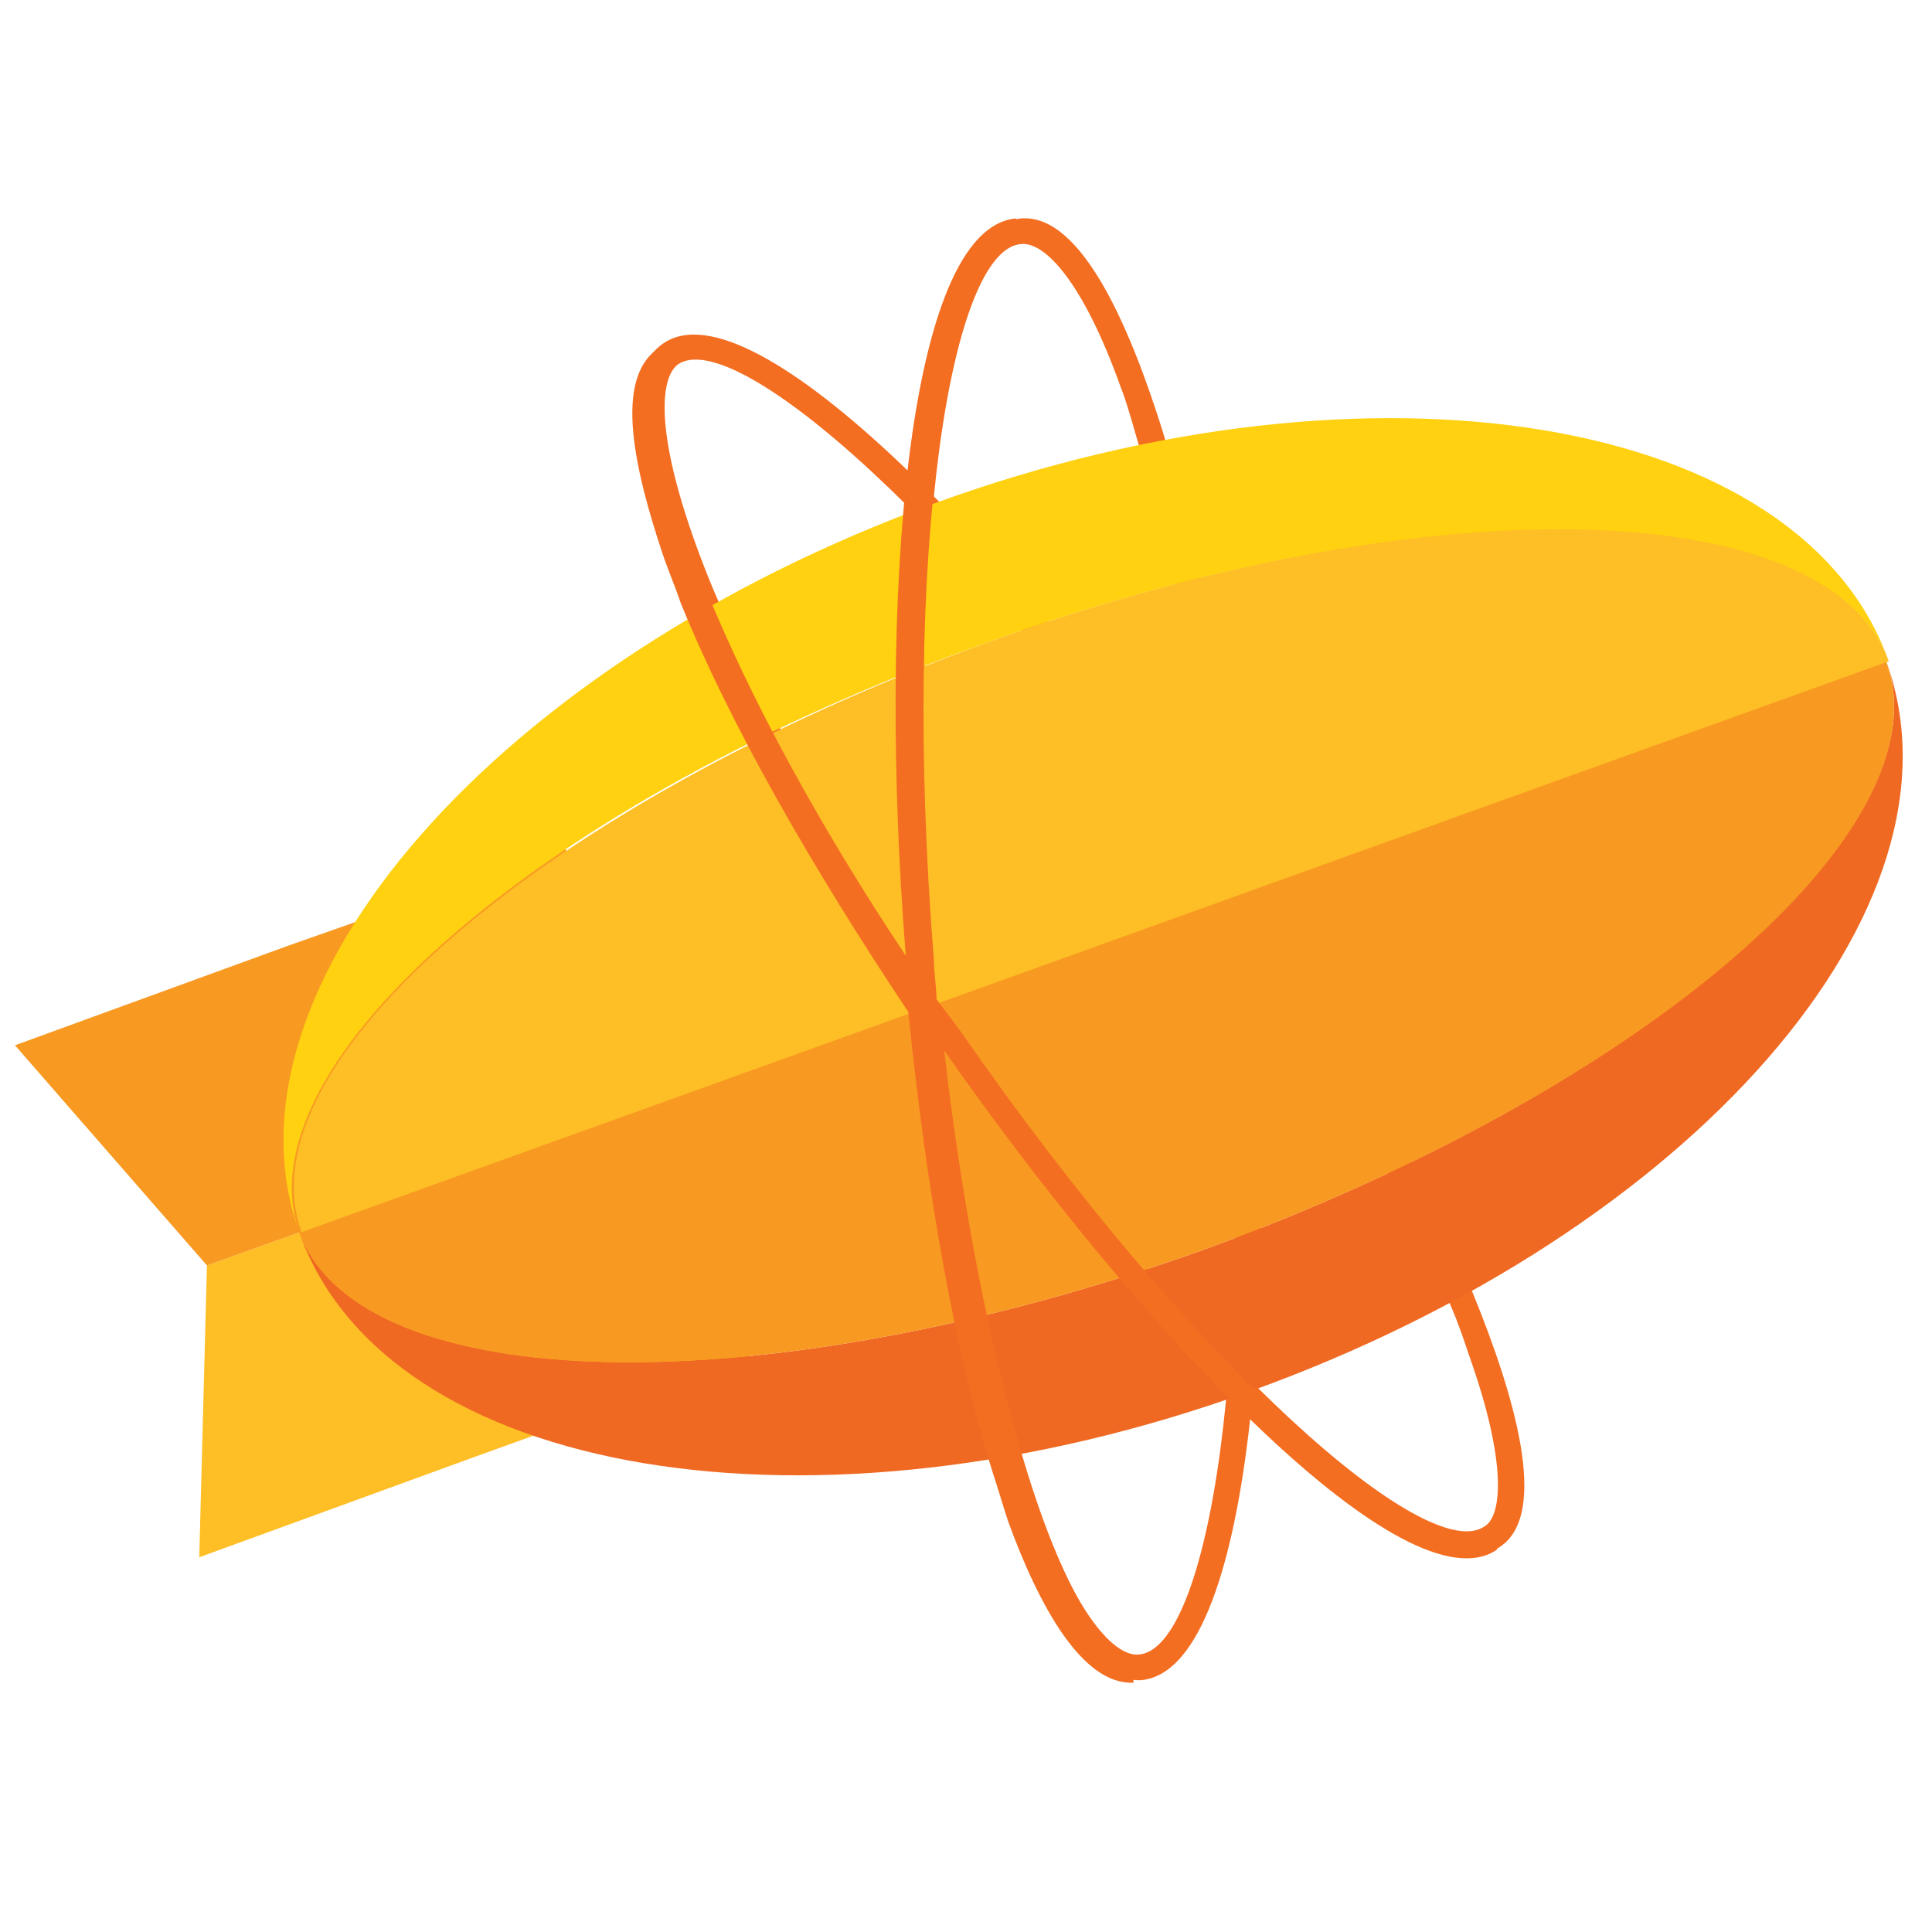
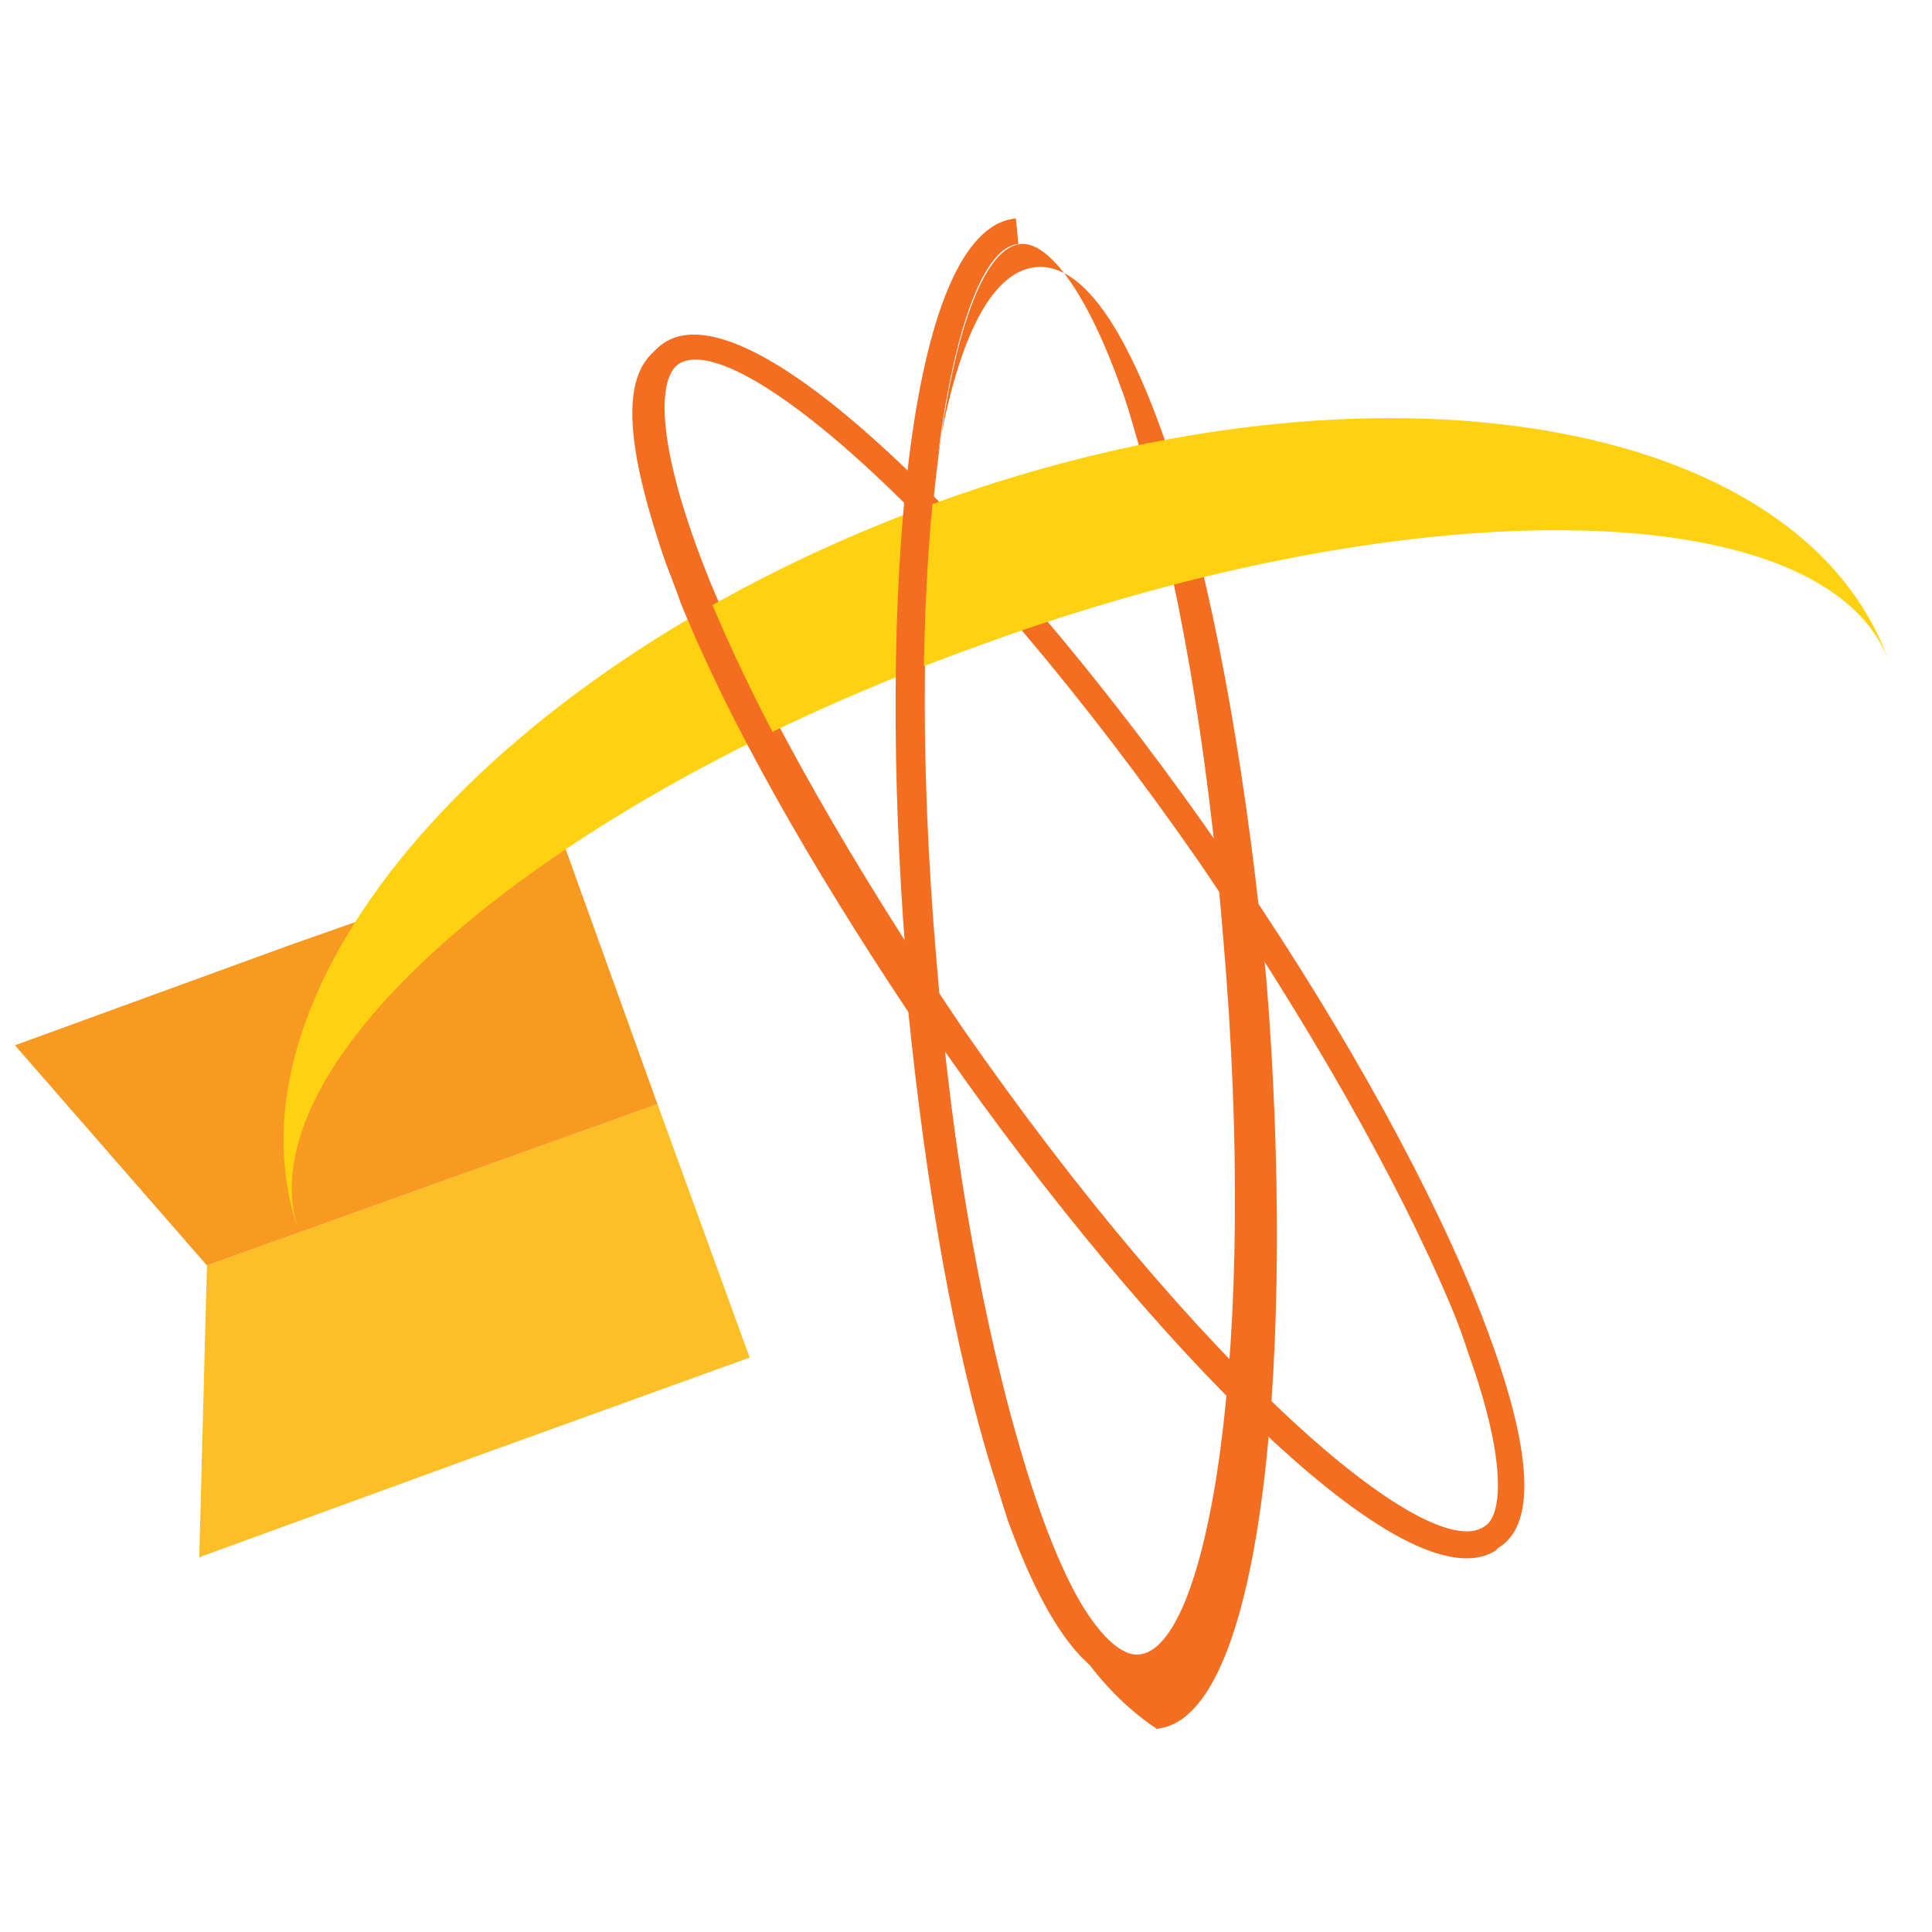
<svg xmlns="http://www.w3.org/2000/svg" version="1.1" id="Layer_1" x="0px" y="0px" width="400px" height="400px" viewBox="0 0 400 400" enable-background="new 0 0 400 400" xml:space="preserve">
  <g>
-     <path fill="#F36E21" d="M210.321,314.463c-1.06-3.178-2.12-6.89-3.18-10.068c-8.479-27.56-14.84-65.189-18.55-104.938   c-5.83-73.139,0-152.107,22.789-154.227c12.72-1.061,22.791,23.319,29.149,43.458c8.481,27.56,14.84,65.189,18.551,104.938   c5.83,73.139,0,152.107-22.79,154.227C225.162,348.384,216.15,331.953,210.321,314.463z M232.051,80.208   c-7.95-22.259-15.9-30.209-20.67-29.679c-14.309,1.06-24.909,62.538-17.489,148.396c3.181,39.75,9.54,76.318,18.021,103.879   c9.009,30.209,18.549,40.278,23.849,39.75c14.31-1.06,24.909-62.541,17.488-148.398c-3.179-39.749-9.539-76.319-18.02-103.877   C234.172,86.568,233.111,82.858,232.051,80.208z" />
+     <path fill="#F36E21" d="M210.321,314.463c-8.479-27.56-14.84-65.189-18.55-104.938   c-5.83-73.139,0-152.107,22.789-154.227c12.72-1.061,22.791,23.319,29.149,43.458c8.481,27.56,14.84,65.189,18.551,104.938   c5.83,73.139,0,152.107-22.79,154.227C225.162,348.384,216.15,331.953,210.321,314.463z M232.051,80.208   c-7.95-22.259-15.9-30.209-20.67-29.679c-14.309,1.06-24.909,62.538-17.489,148.396c3.181,39.75,9.54,76.318,18.021,103.879   c9.009,30.209,18.549,40.278,23.849,39.75c14.31-1.06,24.909-62.541,17.488-148.398c-3.179-39.749-9.539-76.319-18.02-103.877   C234.172,86.568,233.111,82.858,232.051,80.208z" />
    <path fill="#F36E21" d="M138.243,113.598c-6.359-17.489-10.069-36.039-1.06-42.398c18.55-13.25,73.669,43.989,115.539,104.407   c22.789,32.859,41.339,65.719,52.467,92.748c7.95,19.609,15.901,45.049,5.301,51.938c-18.549,13.251-73.668-43.988-115.537-104.407   c-23.319-32.33-41.869-65.188-53-92.219C140.363,120.487,139.303,117.308,138.243,113.598z M304.131,280.546   c-1.061-3.181-2.121-6.361-3.711-10.072c-11.129-26.498-29.679-58.828-51.939-91.687c-49.289-71.02-96.458-111.299-108.117-103.349   c-4.24,3.179-4.77,16.959,6.89,45.579c11.129,26.5,29.679,58.83,51.938,91.688c49.289,71.018,96.458,111.298,108.119,103.349   C311.019,313.936,312.08,302.805,304.131,280.546z" />
    <polygon fill="#FEBE25" points="136.123,228.605 42.845,261.995 41.255,322.414 97.963,301.744 155.203,281.074  " />
    <polygon fill="#F89922" points="117.043,175.606 59.804,195.747 3.095,216.415 42.845,261.995 136.123,228.605  " />
-     <path fill="#EF6923" d="M390.518,136.917c12.72,34.45-50.879,89.039-141.506,121.897c-90.629,32.33-174.368,30.739-187.087-3.709   c18.019,50.88,106.527,65.718,197.156,32.858C350.238,255.105,409.067,187.796,390.518,136.917z" />
-     <path fill="#F89922" d="M249.012,258.814c90.627-32.858,154.226-86.917,141.506-121.897L61.925,255.105   C74.644,289.554,158.382,291.145,249.012,258.814z" />
    <path fill="#FFD111" d="M203.962,133.207c90.627-32.858,174.367-30.739,187.087,3.71c-18.021-50.879-106.527-65.718-197.157-32.859   C103.264,136.917,43.905,204.226,61.925,255.105C49.735,220.126,112.804,165.537,203.962,133.207z" />
-     <path fill="#FEBE25" d="M203.962,133.207c-90.629,32.86-154.227,86.919-141.507,121.898l328.594-118.188   C378.329,101.938,294.589,100.349,203.962,133.207z" />
    <path fill="#F36E21" d="M211.913,302.274c-6.891-22.789-12.722-52.469-16.431-84.8c41.869,59.891,95.928,116.069,114.479,103.349   l-3.181-4.238c-11.659,7.949-58.829-32.33-108.118-103.348c-1.59-2.122-3.18-4.241-4.771-6.361c0-2.65-0.53-5.3-0.53-7.95   c-6.889-85.858,3.711-147.337,17.49-148.396l-0.53-5.3c-22.79,2.12-28.619,79.498-22.79,152.636   c-18.02-27.029-32.329-53.529-41.339-75.788c-12.189-29.149-11.661-42.929-6.89-45.579l-3.18-4.241   c-9.01,6.359-4.77,24.909,1.06,42.4c1.06,3.179,2.65,6.89,3.71,10.069c10.07,24.91,27.029,54.589,47.168,84.798   c3.711,36.57,9.541,69.96,17.489,95.398c1.061,3.181,2.121,6.89,3.182,10.07c6.357,17.49,15.368,33.918,25.968,33.39l-0.528-5.301   C229.931,342.555,220.922,332.484,211.913,302.274z" />
  </g>
</svg>